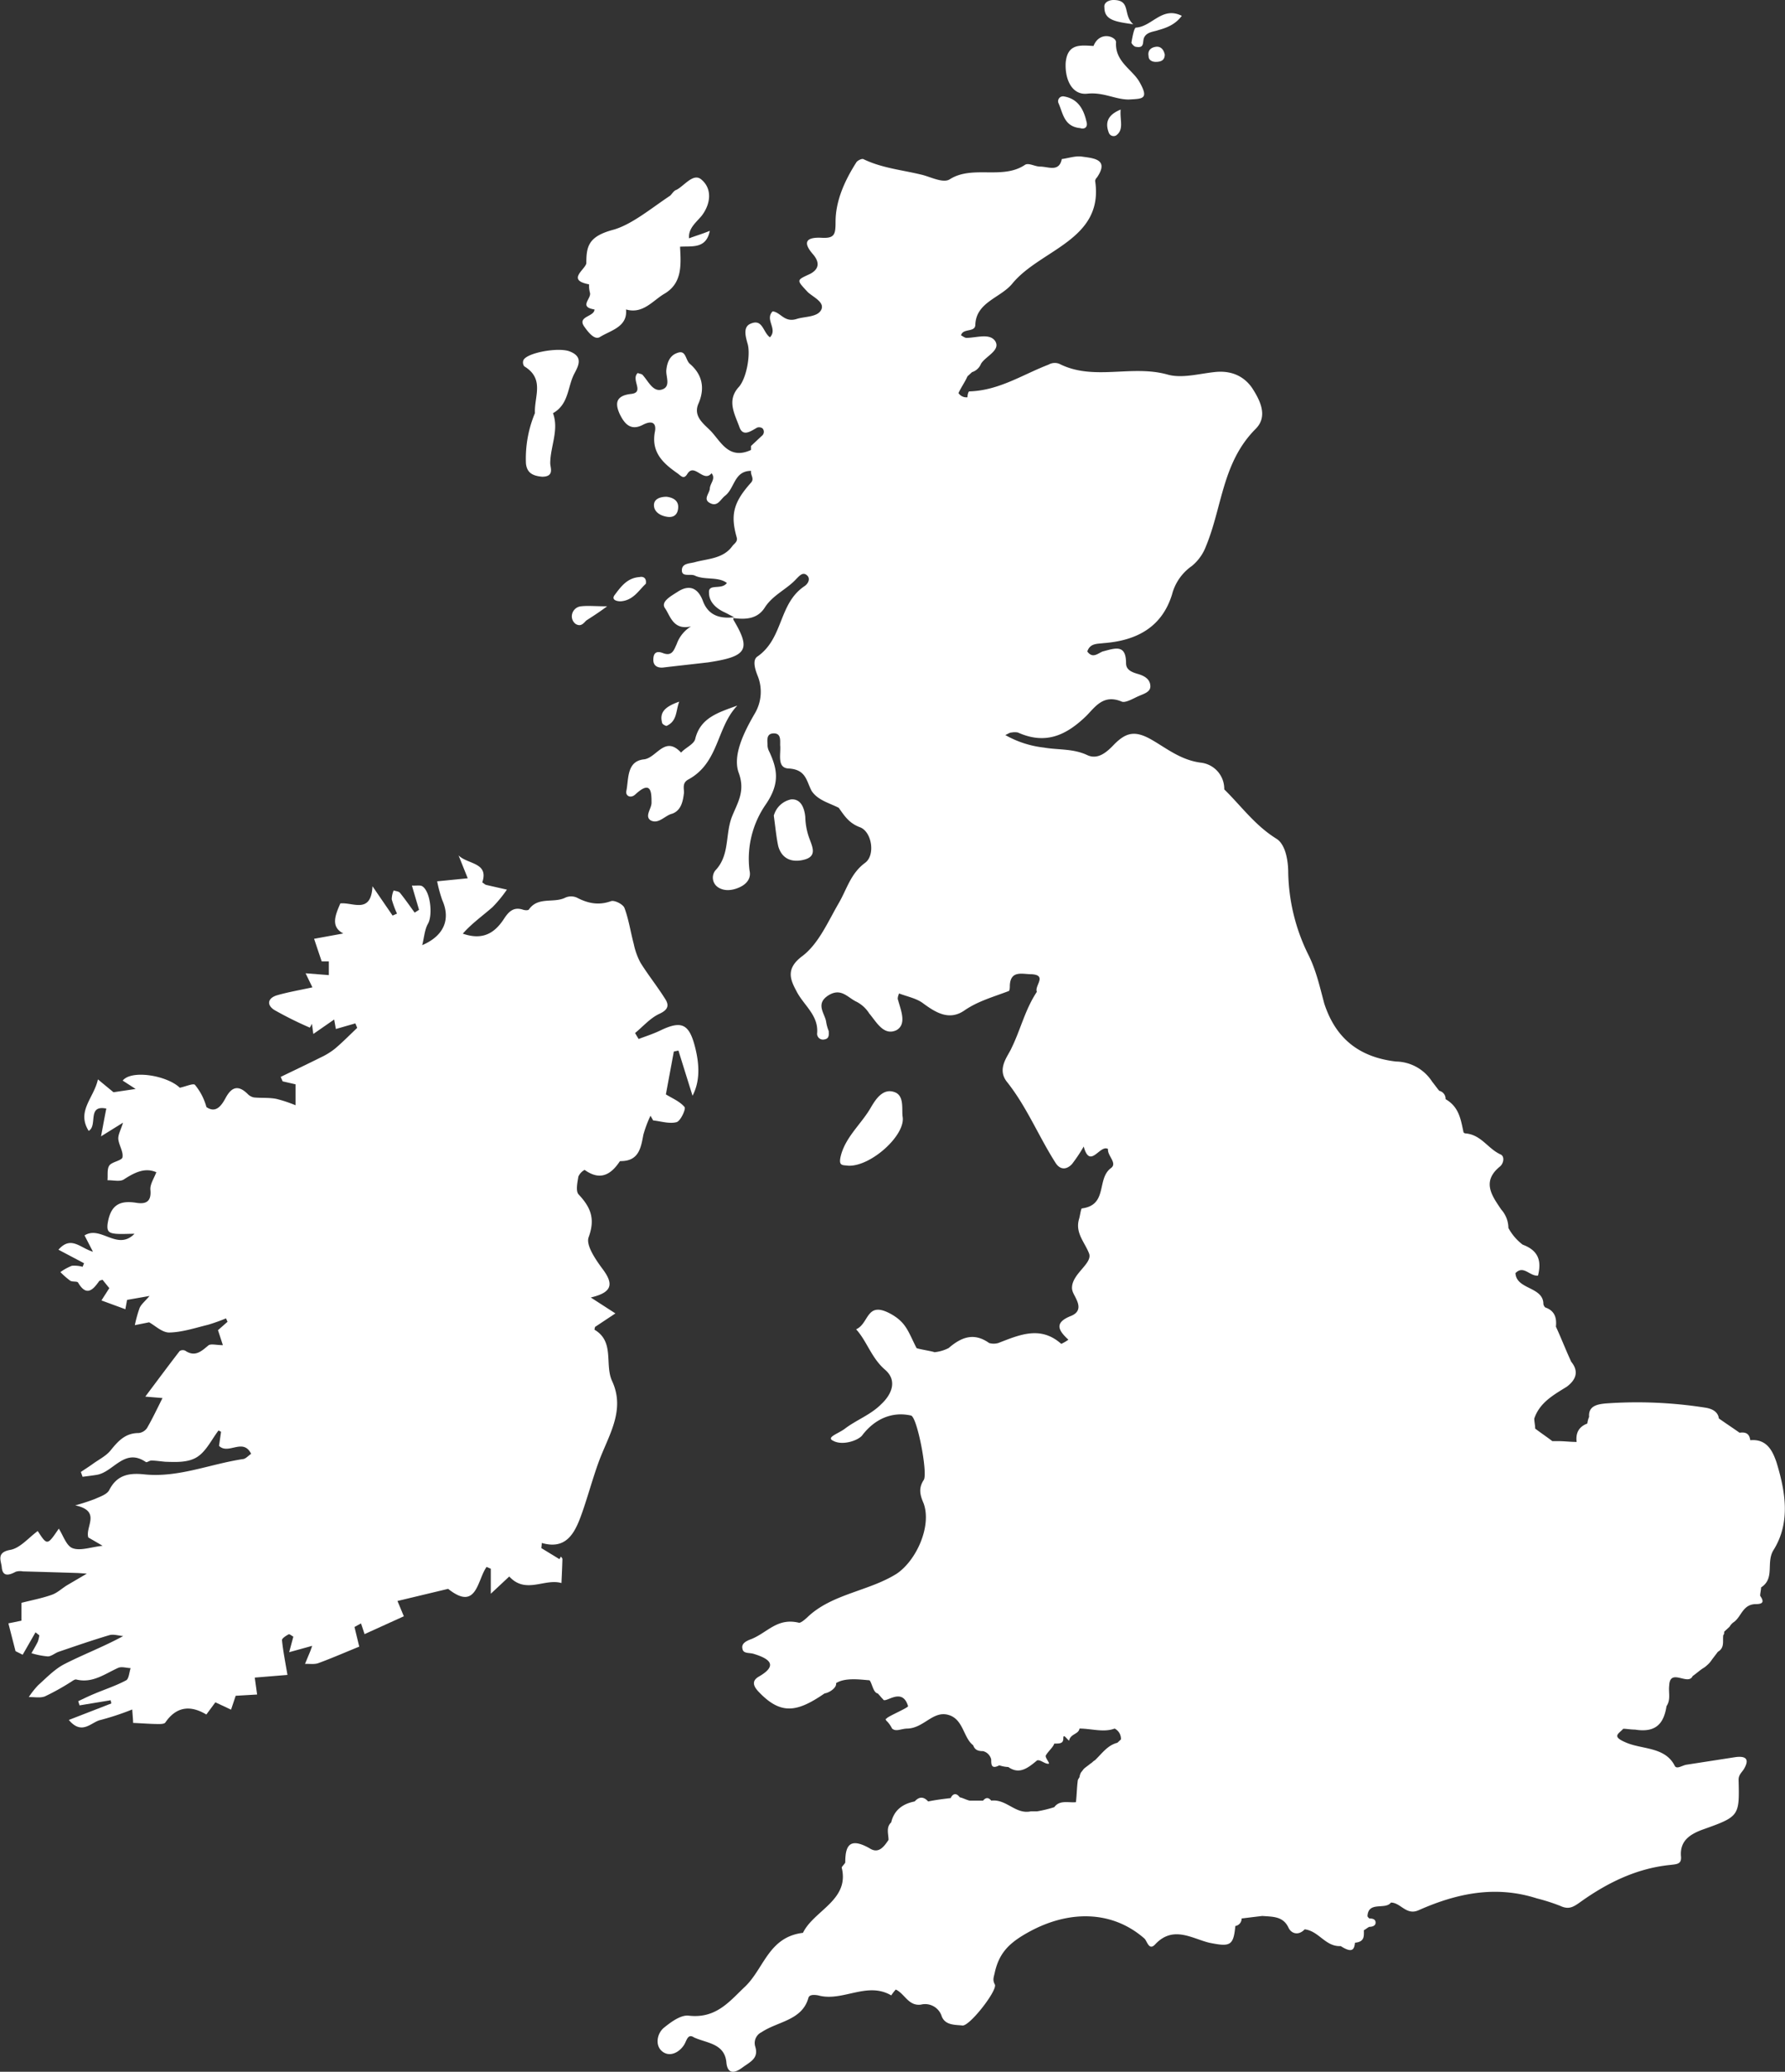
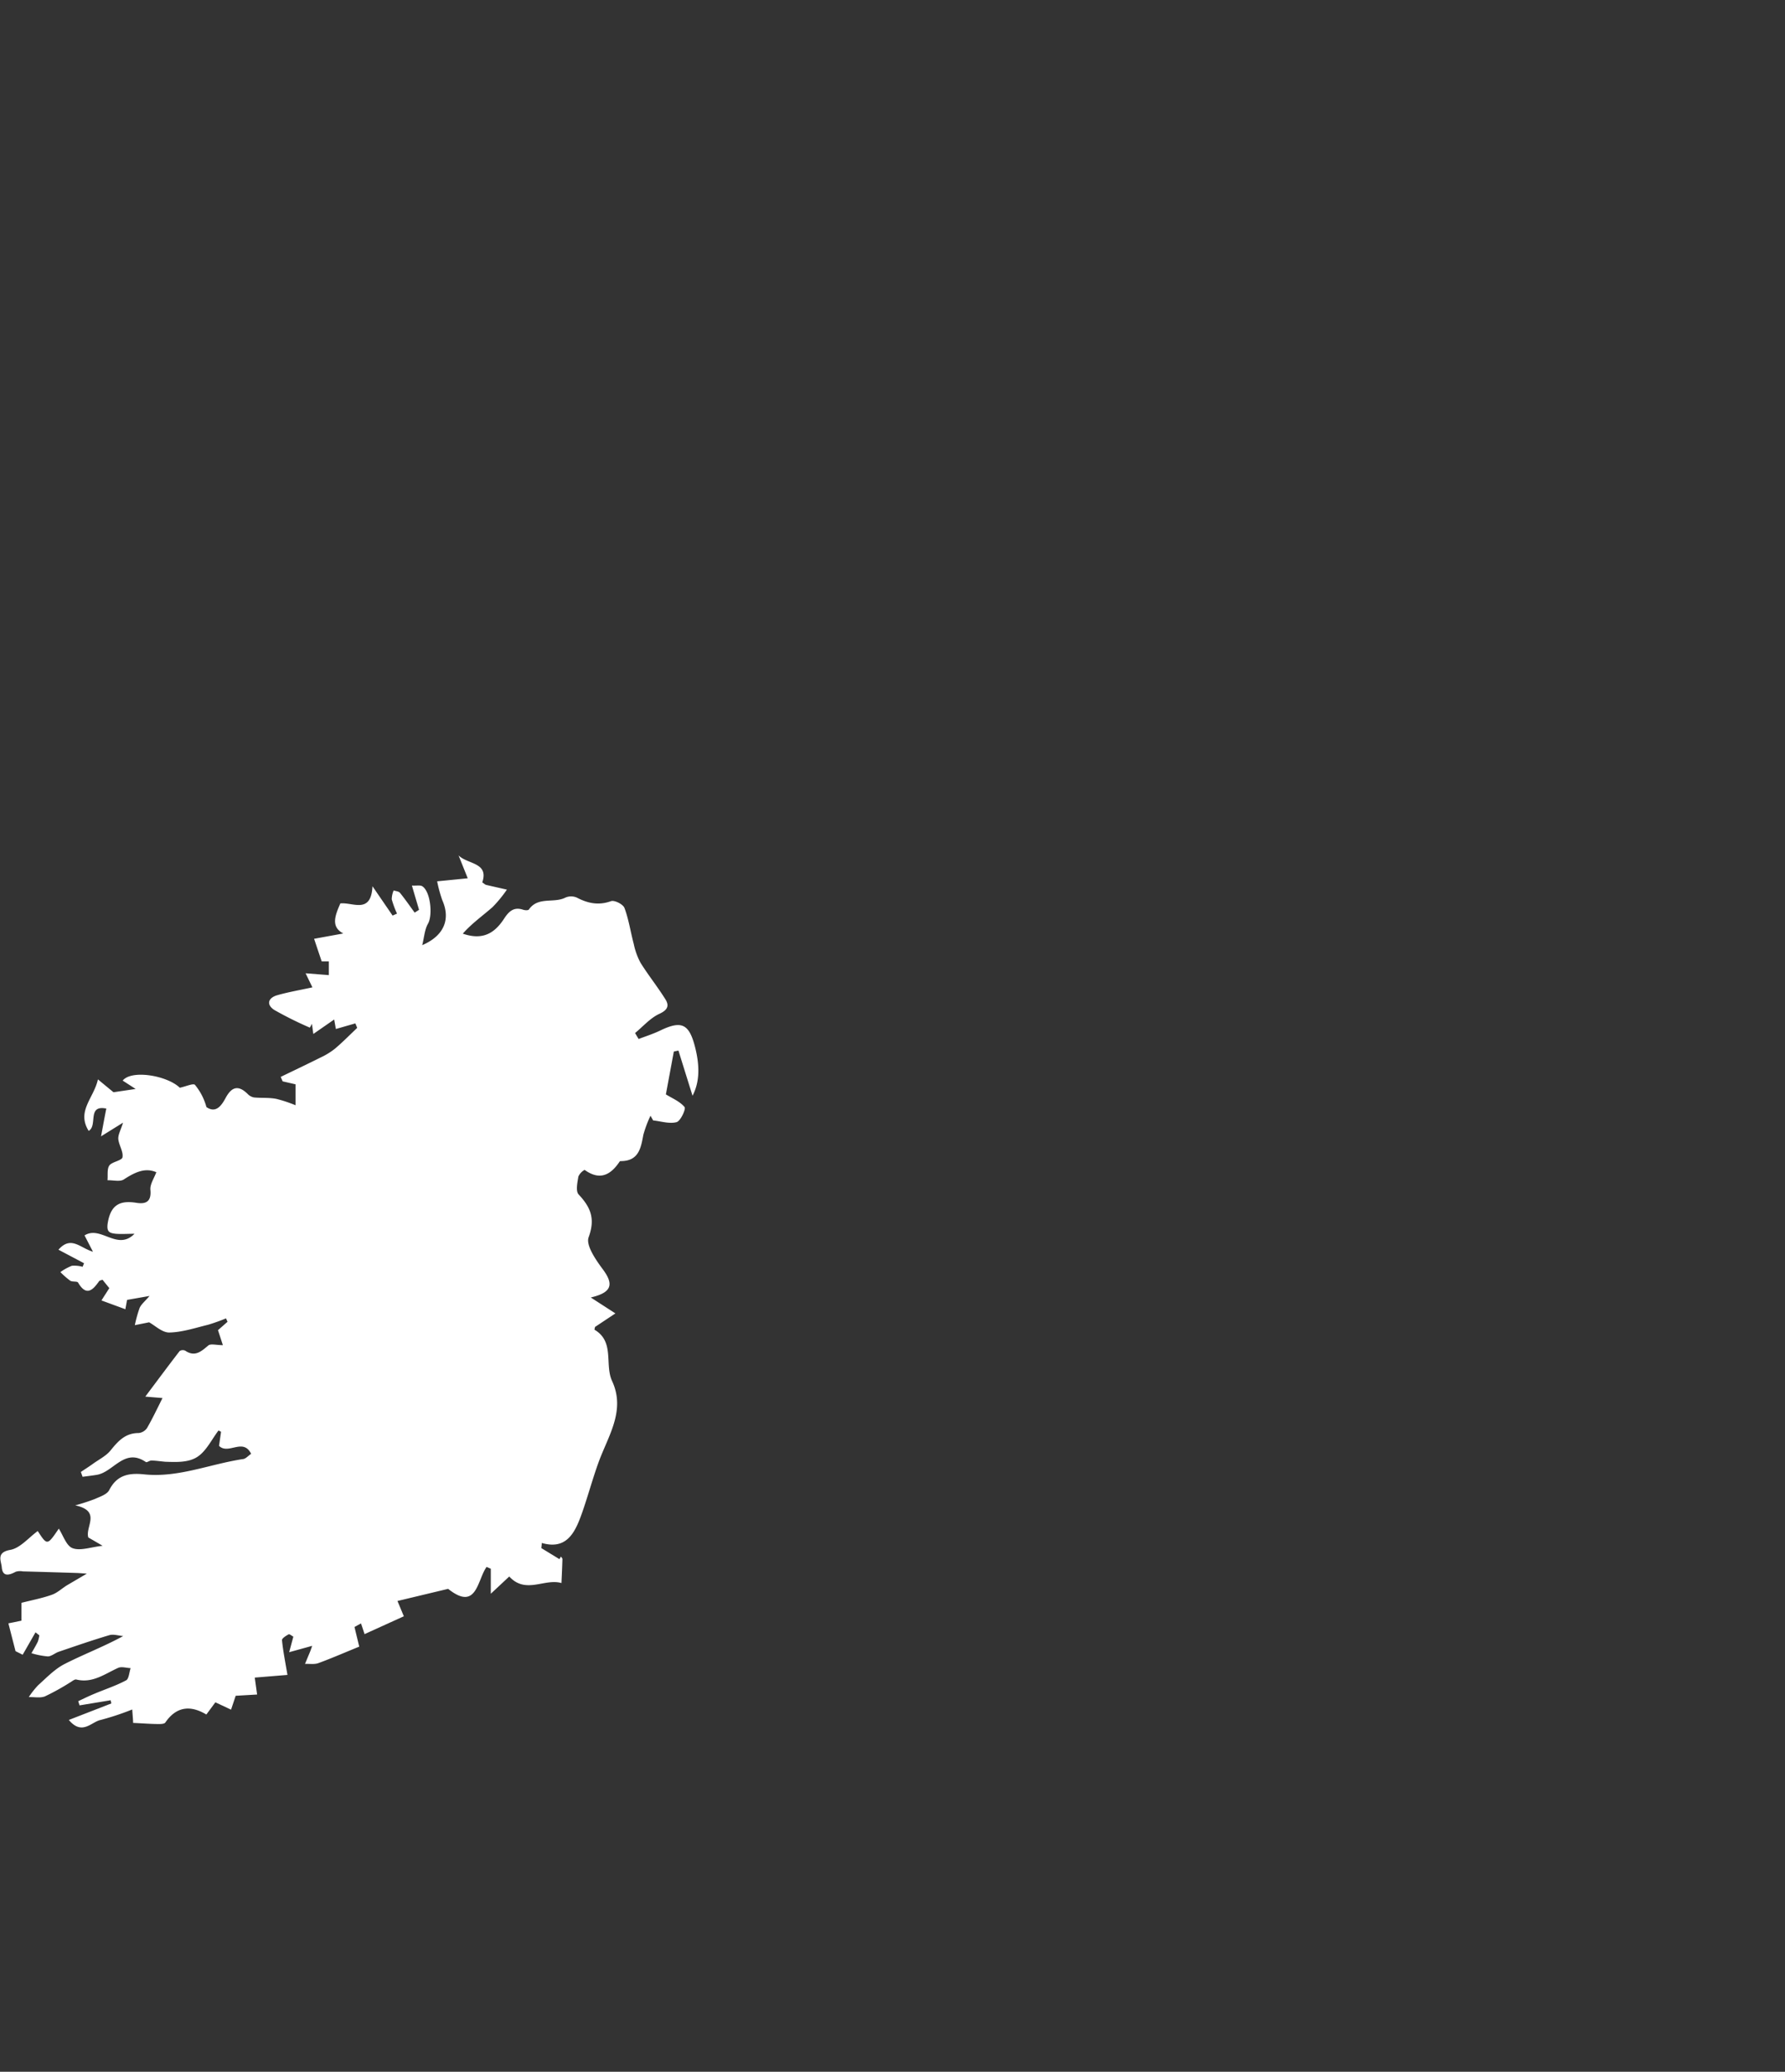
<svg xmlns="http://www.w3.org/2000/svg" viewBox="0 0 500 580.13">
  <rect x="0" y="0" width="500" height="580.13" fill="#333333" stroke="none" />
  <g data-name="Layer 2">
    <g data-name="Layer 1" fill="#fff">
-       <path d="M379.52 544c2.78-.24 2.52-1.88 2.52-3.51.51-.24 1-.71 1.52-.94.76 0 1.76-.24 1.76-1.17s-.75-1.17-1.76-1.17c-.25-.24-.51-.47-.51-.71.26-4.21 5.05-1.63 6.56-3.74 2.78 0 4.29 3.74 7.83 2.11 10.6-4.69 21.45-7 33.06-3.28a53.6 53.6 0 0 1 6.56 2.1c2.52 1.18 3.78.24 6.06-1.4 7.31-5.15 15.39-9.13 24.73-10.07 2-.23 3.28-.24 3-2.58-.26-4.21 2.52-6.09 6.56-7.49 9.84-3.51 9.84-3.75 9.59-13.82 0-1.4 1-2.11 1.51-3 1.52-2.58.76-3.75-2.52-3.28l-13.63 2.11c-1.26.23-2.78 1.4-3.28.23-2.78-5.38-9.34-4.45-13.88-6.56-3.79-1.64-1.77-2.34-.51-3.74 1 0 2 .23 3.29.23 5.8.94 8.07-1.64 8.83-6.56 1.26-1.87.5-3.74.76-5.85.25-4.92 5.3.23 6.56-2.58 1-.7 1.76-1.4 2.77-2.1a5.88 5.88 0 0 0 1.27-.94 6.67 6.67 0 0 0 1.26-1.41c.5-.7 1.26-1.64 1.76-2.34 2-1.17 1.27-3 1.52-4.68.25-.24.25-.47.25-.94l1.51-1.4a4.24 4.24 0 0 1 1-1.17c2.27-1.41 2.53-4.92 6.06-5.16 1.77 0 3-.23 1.51-2.34 0-.7.26-1.64.26-2.34 4-2.58 1.26-7 3.53-10.54 4.79-7.73 3.28-16.39.76-24.59-1-2.81-2.53-6.55-7.32-6.09-.25-1.87-1.26-2.34-3-2.1-2-1.41-3.79-2.58-5.8-4-.26-2.11-2.28-2.82-4-3.05a123.06 123.06 0 0 0-27.79-1.14c-2.27.23-4.8.7-4.55 3.75a6.81 6.81 0 0 0-.5 1.87c-2.52.94-3.28 2.81-3 5.15-1.76 0-3.53-.23-5.3-.23h-1.51c-1.52-1.17-3.28-2.34-4.8-3.51 0-.94-.25-1.88-.25-2.81 1.51-4.45 5.3-6.56 9.09-8.9 2.52-1.88 3.53-4.22 1.26-7-1.52-3.28-2.78-6.56-4.29-9.84.25-2.34-.25-4.44-3-5.38a1.76 1.76 0 0 1-.51-.94c0-4.92-7.57-4-7.82-8.66 2.27-2.34 4 .93 6.31.7 1-4 .25-7-4.29-8.67a14.6 14.6 0 0 1-4-4.68 7.84 7.84 0 0 0-2-5.15c-2.52-3.75-5.55-7.73-.5-11.94 1.26-.94 1.51-3.05.25-3.52-3.53-1.64-5.3-5.38-9.59-5.85-.5 0-.76-.24-.76-.47-.75-3.51-1.26-7-5-9.13a2.27 2.27 0 0 0-1.77-2.34c-.76-.94-1.26-1.64-2-2.58a12.27 12.27 0 0 0-10.09-5.62C380.28 296 374 290.39 370.94 281c-1.26-4.68-2.27-9.37-4.54-13.82a53.92 53.92 0 0 1-5.55-22.71c0-3.52-.76-8-3.29-9.6-6.05-3.75-9.84-9.14-14.63-13.82a7.39 7.39 0 0 0-6.56-7.49c-5.56-.71-9.59-4-13.63-6.33-4.8-2.81-7.32-2.11-10.6 1.17-2 2.11-4.54 4.45-7.57 3.05-4-1.88-8.08-1.41-12.11-2.11a28.26 28.26 0 0 1-10.86-3.51c1-.47 1.26-.71 1.77-.71a4.58 4.58 0 0 1 1.77 0c7.82 3.52 13.62.71 19.18-4.68 2.52-2.58 4.79-6.09 9.84-4 1 .47 3-.7 4.54-1.41s3.53-1.17 3.53-2.81c0-2.1-1.76-3-3.53-3.51s-3.28-1.17-3.28-3c0-5.39-3-4.22-6.56-3.28-1.26.47-2.78 2.11-4.29 0 .76-2.34 2.78-2.11 4.54-2.34 9.59-.71 16.41-4.69 19.18-13.59a14 14 0 0 1 5.55-8 13.17 13.17 0 0 0 4-5.62c4.54-11 4.54-23.42 13.88-32.78 3.53-3.52 1.26-8-1-11.48-2.27-3.28-5.8-4.92-10.35-4.45s-9.33 1.87-13.37.7c-10.1-2.81-20.69 1.88-30.28-3a3.49 3.49 0 0 0-3 .23c-7.32 2.81-13.88 7.26-22.21 7.5-.25 0-.51.93-.51 1.64a2.65 2.65 0 0 1-2.52-1.17c.76-1.64 1.77-3 2.52-4.69l1.27-1.17a4 4 0 0 0 2.52-2.34c1.26-2.11 5.55-3.75 4-6.32-1.52-2.35-5.3-.94-8.08-.94-.5 0-1-.47-1.51-.7.5-2.11 4-.71 4-3 .25-6.32 7.06-7.49 10.34-11.47 7.83-9.6 25.74-12.18 23.22-28.81a1.68 1.68 0 0 1 .51-.93c3.53-5.16-1-5.39-4.3-5.86-1.76-.23-3.78.47-5.55.7-.75 3.75-3.78 2.11-6.05 2.11-1.52 0-3.28-1.17-4.29-.47-6.31 4.22-14.64 0-21 4-1.77 1.18-5-.46-7.57-1.17-5.55-1.4-11.36-1.87-16.66-4.45-.5-.23-1.76.47-2 .94-3.28 5.15-5.8 10.77-5.8 16.63 0 3.51-.25 4.68-4 4.45-5.3-.24-4.54 2.11-2.27 4.68 1.77 2.11 1.77 4-.76 5.39-4 1.87-4 1.64-.75 5.15 1.51 1.4 4.79 2.81 3.78 4.92s-4.54 1.87-6.81 2.57c-3.54 1.17-4.54-1.87-6.82-2.1-2.27 2.34 1.52 4.91-.75 7.26-2-1.41-2-5.39-5.55-3.75-2 .94-1.27 3.51-.76 5.38 1 3-.25 10.07-2.53 12.42-3.28 3.74-1 7.49.26 11 1 3 3.28 1.17 5 .24a1.65 1.65 0 0 1 1.52.23 1.44 1.44 0 0 1-.25 2.11l-3 2.81V126c-6.06 2.81-8.33-2.11-11.11-5.15-2-2.11-5.3-4.22-3.53-8 1.77-4.22 1-8-2.52-11-1.27-1.17-1-4-3.54-3-2 .7-2.77 2.57-3 4.68-.26 1.87 1.51 4.92-1.52 5.62-2.27.47-3.53-2.34-5-4-.25-.47-1-.47-1.51-.7-2 1.87 2 5.38-1.77 5.85-4.54.47-4.54 2.81-3.28 5.62 1.26 2.58 3 4.92 6.56 3 2.78-1.4 3.79-.23 3.28 2.11-1 5.62 2.28 8.67 6.31 11.48 1 .7 1.77 1.87 2.78.23 2-3.28 4.54 2.58 6.81-.23 1.27 1.64-.5 2.81-.5 4.45-.25 1.4-2 3 .25 4 2 .93 2.78-1.17 4-2.11 2.77-2.11 2.52-7 7.32-7-.25 1.18 1 2.11 0 3.28-5.05 5.62-5.81 9.14-4 15.46.25 1.17-.76 1.64-1.26 2.34-2.53 3.51-6.82 3.51-10.35 4.45-1.51.47-3.78.24-3.78 2.34 0 1.88 2.27.94 3.53 1.41 2.77 1.4 6.56.23 9.08 2.11-1.51 2.1-5.3 0-5 2.81 0 2.34 1.76 4.21 4.29 5.38 1 .47 1.76.94 2.77 1.41-4 .47-7.32-.47-8.83-4.69-1-2.57-3-4.91-6.81-2.57-1.77 1.17-5.05 2.81-3.79 4.68 1.51 2.11 2.27 6.32 7.32 5.15a9.49 9.49 0 0 0-4 4.92c-.76 1.64-1.26 3.51-3.78 2.58-1.77-.71-2.78-.24-2.78 1.87 0 1.87 1.51 2.34 3 2.11 4-.47 8.33-.94 12.36-1.41 10.85-1.64 12.12-3.51 7.07-11.94v-.47c3.53.47 6.81.24 8.83-3 2.27-3.52 6.31-5.16 8.83-8 .76-.7 1.77-2.1 3-.93 1 .93.26 2.34-.75 3-7.32 4.92-5.81 14.52-13.13 19.67-1.51.94-.75 3.52 0 5.39a11.9 11.9 0 0 1-.75 10.54c-3 5.15-6.31 11.71-4.55 16.63 2 5.38-.5 8.66-2 12.64-1.77 4.92-.51 10.54-4.55 14.75a3.25 3.25 0 0 0 .76 4.69c1.77 1.17 4 .94 6.06 0s3.28-2.58 2.77-4.69a26.71 26.71 0 0 1 4.55-18.5c4-5.85 3.28-9.83 1-14.75a4.14 4.14 0 0 1-.5-1.64c0-1.4-.51-3.51 1.77-3.51 2 0 1.76 1.87 1.76 3.28.26 2.34-1 6.32 2.27 6.55 5.05.24 5.05 3.52 6.57 6.33 1.76 2.57 4.79 3.28 7.57 4.68 1.51 2.11 2.77 4.22 5.8 5.39 3.53 1.17 4.54 8 1.51 10.07-4 3-5 7.26-7.31 11.24-3 5.15-5.56 11.24-10.1 14.75-4.79 3.51-3.53 6.56-1.77 9.84 2 4 6.31 6.79 5.81 11.94a1.64 1.64 0 0 0 2 1.64c1.51-.23 1.26-1.41 1.26-2.34a11.87 11.87 0 0 1-.76-2.81c-.5-2.34-3-4.92.76-7.26 3.53-2.11 5.3.7 7.82 1.87a9.19 9.19 0 0 1 3.54 3.28c2 2.34 4 6.32 7.57 4.68 3-1.64 1.26-5.62.5-8.43-.25-.47 0-1.17.26-1.87 2.52.94 5 1.4 6.81 2.81 3.53 2.58 7.32 4.92 11.61 1.87 3.78-2.57 8.07-3.74 12.36-5.38.26-.24.26-1.17.26-1.64.25-4.22 3.53-3.05 6.05-3.05 4.55.24.76 3.28 1.52 4.92-3.28 4.92-4.55 10.54-7.07 15.69-1 2.34-4.29 5.86-1.26 9.6 5.55 7 8.83 15.23 13.63 22.72 1.26 1.87 3 1.87 4.54.23a44.46 44.46 0 0 0 3.28-4.91c1.77 6.55 4.54-.71 6.81.7-.25 1.87 2.78 4 .76 5.38-4 3.05-.76 10.31-8.08 11.25-.25 0-.5 1.87-.75 2.81-1.26 4 1.51 6.55 2.77 9.83 1 2.81-4.79 5.62-4.79 9.6 0 1.17.76 2.11 1.26 3.28 1 2.11.76 3.75-1.77 4.68-4.54 1.88-3.28 4-.5 6.56a11.48 11.48 0 0 1-2 1.17c-5.8-5.15-11.61-2.57-17.66-.23a4.7 4.7 0 0 1-2.53 0c-4.29-3.05-7.82-1.64-11.35 1.4a11.21 11.21 0 0 1-4 1.17c-.26-.23-4.75-.93-5-1.17-2.27-4.45-2.83-7-6.86-9.36-7.32-4.22-6.28 2.47-10.06 4.11 3 3.28 4.27 8 8.06 11.28 3.53 3 2 6.85-1 9.66-3 3.05-7.07 4.45-10.35 7-2 1.4-5.15 2.34-3.13 3.28 2.53 1.4 6.8 0 8.06-1.44 3.53-4.68 8.4-6.81 13.7-5.64 1.76.23 4.84 16.45 3.58 18.08-1.52 2.35-1 4.22 0 6.56 2.27 6.32-2 15.93-7.57 19.67-7.83 4.92-18.17 5.62-25 12.18-.5.47-1.94 1.76-2.45 1.52-6-1.4-8.65 2.7-13.19 4.57-1.26.47-3 1.17-2.53 2.81.26 1.4 2 .94 3.28 1.4 4.55 1.41 6.57 3.28 1.27 6.33-2 1.17-1.52 2.57-.26 4 6.31 6.79 10.86 6.09 18.69.7 1.51-.23 3.47-1.7 3.22-2.87 2.52-1.64 6.86-1 9.39-.8.75.93 1 3.44 2.27 3.67.5.47 1 1.17 1.51 1.64.51 1.41 5.36-3.7 7 1.94 0 .47-6 3-6 3.45 0 0-.5.23-.25.23 0 .24.25.47.5.7a8.3 8.3 0 0 1 1.27 1.88c1.22 1 2.42 0 4.44 0 4.54-.24 7-5 11.28-3.84s4.21 6.41 7 8.52c.5 1.41 1.51 1.64 2.77 1.64a3.16 3.16 0 0 1 2.28 2.34c0 1.41 0 2.81 2.27 1.64a9.26 9.26 0 0 0 2.52.47c3 2.11 5.3.47 8.08-1.87 1-.24 2.28 1.17 3.29.93.26-.23-1.31-1.93-.8-2.39.5-.94 2.05-2.29 2.3-3.23 1.52 0 2.53 0 2.53-1.4s.6-.34 1.61.6c.41-2 2.68-1.77 2.93-3.41 3.28 0 6.81 1.17 9.84 0a3.21 3.21 0 0 1 1.77 2.81v.23l-1 .94c-2.78.7-4.29 3-6.31 4.92-.51.23-.76.7-1.26.93-.51.47-1.27.94-1.77 1.41-.25.23-.51.7-.76.93a3.2 3.2 0 0 0-.5 1.41c-.25.47-.51.7-.51 1.17-.25 1.87-.25 3.75-.5 5.86-2 .23-4.54-.71-6.06 1.4a34.8 34.8 0 0 1-4.79 1.17h-1.77c-4.29.94-6.81-3.51-11.1-3q-1.14-1.41-2.28 0h-3.78c-1-.24-1.77-.71-2.78-.94-1-1.4-2-.94-2.52.23-2 .24-4 .47-6.31.94q-1.89-2.1-3.78 0c-3.54.7-5.81 2.58-6.57 5.86-1.51 1.4-.75 3.27-.75 4.91-1.27 1.88-2.78 4-5.3 2.35-5.81-3.28-6.82-.47-6.82 4-.25.47-1 1.17-1 1.4 2.28 9.13-7.82 12-10.85 18.27-9.59 1.17-10.85 9.83-16.15 15-4.29 4-8.07 9.13-15.9 8.19-2.27-.23-5.05 1.88-7.06 3.52-1.77 1.63-2.28 4.68-.51 6.32 2 1.87 4.8.7 6.31-1.64.76-1.17 1-3.28 2.78-2.11 3.53 1.64 8.58 1.64 9.08 7 .25 2.81 1.77 3.51 4.54 1.4 2.28-1.64 4.55-2.57 3.54-5.85a3.36 3.36 0 0 1 1.76-4c4.55-3.05 11.36-3.28 13.13-9.6.25-.94 1.51-.94 2.77-.71 6.82 1.88 13.63-4 20.44 0a11.69 11.69 0 0 1 1.27-1.64c2.52 1.17 3.53 4.69 7.06 4.22a4.87 4.87 0 0 1 5.81 3.28c1 2.57 3.78 2.34 5.8 2.57s9.84-9.83 9.09-11.47c-.76-1.41-.26-2.11 0-3.51 1.26-5.39 4-8.2 9.59-11.25 11.1-6.08 23.21-6.08 32.3 1.88.76.7 1.26 3.51 3 1.64 5-5.39 10.34-1.64 15.14-.47 5.8 1.17 6.81.94 7.32-4.68a2.09 2.09 0 0 0 1.76-2.11c2-.24 3.79-.47 5.81-.7 2.77.23 5.8 0 7.32 3.27.75 1.64 2.77 2.35 4.54.47 4 .47 5.8 4.92 10.09 4.69 3.28 2.1 3.79.93 4-.94ZM306.33 12.88c-3.78-.23-7.31-.7-7.82 4.68-.25 4.69 1.77 9.14 6.06 8.67 4.54-.47 7.82 1.64 11.61 1.64 3.78-.24 5.8 0 3-4.92-2-3.51-6.82-5.62-6.57-11 .26-1.64-4.54-3.51-6.31.94ZM154.92 115.69c4.54-2.58 4-7.5 6.05-11.24 1.26-2.35 2.27-4.69-1.51-6.09-3.28-1.17-12.11.47-12.87 2.57a1.82 1.82 0 0 0 .25 1.64c5.81 3.52 2.78 8.43 3 13.12a33 33 0 0 0-2.52 14.05c.25 2.57 1.76 3.51 4.54 3.75 3.53 0 2.27-2.58 2.27-3.75 0-4.69 2.52-9.37.76-14.05ZM165 79.62a8.22 8.22 0 0 0 .25 2.34c.51 1.64-3.28 4 1.27 4.69 0 2.11-5.05 1.87-2.78 4.92 1 1.4 2.78 3.74 4.29 2.81 3-1.88 7.82-2.81 7.32-7.73 4.79 1.4 7.57-2.58 10.85-4.45 5-3 4.54-8.2 4.29-13.12 3.28-.23 7.32.71 8.33-4.44-2.27.93-4 1.4-5.81 2.1-.25-2.81 2-4.45 3.54-6.32 2.52-3.28 3-7.49 0-10.07-2.27-2.11-4.8 1.64-7.07 2.81-.76.23-1.26 1.17-1.77 1.64-5.3 3.51-10.85 8.2-16.15 9.6-6.81 1.87-7.32 4.68-7.32 9.37-.49 1.87-5.54 4.68.76 5.85Zm41.39 118c-5.05 1.87-10.1 3.28-11.61 9.13-.25 1.64-2.78 2.58-4 4-4.54-4.91-6.81 1.41-10.34 1.88-5 .47-4.3 5.62-5 8.9-.25 1.4 1.26 2.1 2.52.93 4.54-4.21 4.54-.46 4.54 2.35 0 1.64-2 3.74-.25 4.91 2.27 1.17 4-1.4 6.06-1.87 2.52-.94 3-3.51 3.28-5.85 0-1.41-.5-2.81 1.26-3.75 8.58-4.68 7.82-14.52 13.63-20.61Zm31.29 128.8c6.31.24 16.15-8.66 15.14-13.81-.25-2.11.51-5.86-2.27-6.8-3.28-1.17-5.3 2.11-6.56 4.22-2.52 4.45-6.81 8-8.33 13.11-1 3.52.26 3.05 2 3.28Zm-20.94-98.12c.5 3.75.75 6.32 1.26 8.66 1 3.52 3.78 4.69 7.32 3.75s2.27-3.51 1.51-5.62a18.76 18.76 0 0 1-1.26-6.32c-.25-2.58-1.26-5.15-4-4.92a6.33 6.33 0 0 0-4.79 4.45ZM331.07 4.45c-5.56-2.81-8.33 3-12.87 3.28-.51 0-1 2.57-1.27 4.21 0 .24.76 1.17 1.27 1.17 2.52.47 1.76-1.4 2.27-2.57.75-1.64 2.77-1.64 4-2.11 2.53-.7 4.8-1.64 6.57-4ZM304.32 34c-.76-3.28-2.28-6.33-6.31-7a1.37 1.37 0 0 0-1.52 1.87c1.27 2.81 1.52 6.56 6.06 7 1.26.43 2.27-.27 1.77-1.87ZM180.91 163.46c.25-1.64-.76-2.11-1.77-1.87-3.53.23-5.3 2.81-7.06 5.15-.76 1.17.5 1.64 1.76 1.64 3.54-.24 5.05-3.05 7.07-4.92ZM317.44 6.79c-3-2.57-.51-6.79-5.55-6.79-1.27 0-2.78.7-2.53 2.11 0 3.51 3.03 3.98 8.08 4.68ZM186.71 139.1c-1.51 0-3.53.47-3.53 2.35s1.77 3 3.79 3.28 3-.94 3-2.82c0-1.63-1.26-2.57-3.28-2.81Zm-16.65 30.68c-3.28 0-5.3-.23-7.32 0a2.85 2.85 0 0 0-2.52 2.34 2.66 2.66 0 0 0 1 2.58c1.51.94 2.27-.23 3-.94 1.78-1.17 3.31-2.1 5.84-3.98Zm143.85-139.1c-4 1.64-4.29 4-3.29 6.56a1.44 1.44 0 0 0 2 .7c2.3-1.64 1.03-4.22 1.29-7.26Zm-123.66 165.8c-4 1.4-5.55 3-4.8 5.85 0 .47 1 .94 1.26.94 3-1.4 2.53-4 3.54-6.79Zm136-181.26c-.25-1.17-1-2.34-2.52-2.11s-2.27 1.17-2 2.58c0 1.17 1 1.64 2 1.64 1.53 0 2.54-.47 2.54-2.11Z" />
      <path d="m122.44 246.79 8.58-.85-2.57-6.41c2.52 2.54 8.56 1.92 6.64 7.56.61.4.81.63 1.06.69 1.94.46 3.89.89 5.84 1.33a36.48 36.48 0 0 1-4 4.88c-2.82 2.48-5.9 4.64-8.35 7.45 5.73 2 9-.31 11.5-4.1 1.33-2.06 2.72-3.49 5.39-2.6.49.17 1.41.22 1.61-.05 2.57-3.73 7-1.68 10.25-3.35a4 4 0 0 1 3.17 0c3.11 1.62 6.1 2.26 9.6 1 1-.33 3.38.88 3.76 1.91 1.21 3.23 1.7 6.71 2.6 10.07a19.52 19.52 0 0 0 1.89 5.26c2.19 3.52 4.81 6.76 7 10.28 1.13 1.81.56 3-1.75 4.05-2.53 1.18-4.54 3.53-6.77 5.36.32.55.66 1.12 1 1.67 2-.77 4.07-1.42 6-2.35 6-2.9 8.14-1.95 9.81 4.63 1.4 5.51 1.21 9.92-.71 13.61-1.36-4.33-2.66-8.5-3.95-12.65l-1.29.27-2.23 12c1.7 1.06 3.89 1.94 5.23 3.54.44.51-1.1 3.92-2.23 4.23-2 .55-4.36-.25-6.57-.48-.24-.44-.49-.87-.74-1.31a32.7 32.7 0 0 0-2 5.34c-.69 3.71-1.29 7.29-6.2 7.36-.14 0-.35 0-.4.07-2.55 3.84-5.58 5.46-9.85 2.39a4 4 0 0 0-1.75 1.87c-.27 1.65-.79 4.06.06 5 3.35 3.58 4.74 6.76 2.81 12-.82 2.23 2 6.31 4 9 3.05 4.12 2.62 6.46-3.4 7.86l6.9 4.46-5.72 3.8c0 .26-.2.72-.12.77 5.7 3.38 2.76 9.73 4.92 14.38 3.85 8.32-1.15 15.42-3.82 22.81-1.36 3.76-2.46 7.62-3.7 11.43-.55 1.68-1.11 3.36-1.78 5-1.83 4.45-4.42 7.82-10.4 6.09 0 .47-.08 1-.12 1.44l5.06 3.09.43-.72c.15.24.41.47.41.69-.06 2.25-.17 4.49-.27 6.73-4.69-1.4-10 3.21-14.62-1.84l-5.17 4.83v-7l-1.18-.51c-2.65 3.68-2.73 12.55-10.77 6.14l-14.2 3.4c.44 1 .92 2.2 1.79 4.28l-11 5c-.27-.81-.62-1.92-1-3l-1.82 1c.45 1.89.91 3.76 1.33 5.5-3.84 1.56-7.59 3.2-11.42 4.61-1.13.42-2.51.17-3.77.23.47-1.15.95-2.29 1.43-3.44.15-.38.28-.77.58-1.62L81 462.65c.51-1.9.81-3 1.17-4.35-.43-.23-1.07-.79-1.32-.65-.74.39-1.91 1.13-1.86 1.63.29 3 .89 5.91 1.53 9.73l-9.16.75c.19 1.32.42 3 .66 4.74l-6 .35-1.3 3.89-4.39-2.06-2.53 3.42c-4.46-2.68-8.4-2.27-11.5 2.25-.27.39-1.25.42-1.9.41-2.12 0-4.24-.18-7.11-.31 0-.66-.13-2-.25-3.76a76.35 76.35 0 0 1-8.85 2.93c-2.61.54-5.19 4.44-8.91 0l11.9-4.62-.18-.9-8.72 1.44c-.12-.4-.25-.79-.36-1.18 1.52-.71 3-1.45 4.59-2.1 2.95-1.24 6-2.23 8.81-3.73.8-.43.87-2.24 1.27-3.42-1.18-.05-2.54-.5-3.5-.07-3.75 1.69-7.15 4.37-11.71 3.26-.5-.12-1.2.51-1.78.84a66.47 66.47 0 0 1-6.97 3.86c-1.32.55-3 .17-4.57.22a23.67 23.67 0 0 1 2.65-3.35c2.36-2.11 4.64-4.53 7.41-5.93 5.26-2.69 10.82-4.78 16.39-7.81-1.3-.11-2.72-.59-3.89-.25-4.79 1.42-9.51 3.06-14.24 4.67-1 .36-2 1.27-3 1.28a22.39 22.39 0 0 1-4.57-.9c.6-1.07 1.25-2.13 1.78-3.23a8.47 8.47 0 0 0 .42-1.77l-1.06-.85-3.6 6.28-2-1-2-7.79 3.66-.75v-5c3-.76 5.82-1.29 8.51-2.25 1.55-.54 2.84-1.8 4.28-2.68 1.7-1 3.42-2 5.52-3.24-1.07-.06-2-.16-3-.19q-7.45-.24-14.91-.44a4.22 4.22 0 0 0-2 .1c-1.87 1-3.69 1.5-3.92-1.29-.15-1.72-1.63-4.12 2.37-4.83 2.79-.49 5.15-3.42 7.71-5.28 2.66 4.08 2.66 4.08 5.9-.67 1.21 1.85 2.1 4.82 3.86 5.47 2.18.81 5.08-.3 8.41-.67-1.7-1-2.89-1.69-4-2.32-.95-3 3.77-7.39-3.66-9a56.54 56.54 0 0 0 5.51-1.79c1.45-.65 3.39-1.28 4-2.48 2.19-4.27 5.52-4.85 9.8-4.41 9.58 1 18.48-2.92 27.75-4.29.72-.11 1.34-.87 2.21-1.46-2.27-4.58-6.39.38-9-2.24.17-1.13.37-2.53.57-3.93l-.71-.37c-1.93 2.53-3.42 5.77-5.94 7.4s-5.93 1.46-9 1.36c-1.29-.12-2.57-.31-3.86-.35-.52 0-1.27.62-1.55.43-6-4.1-9.06 2.81-13.73 3.58-1.32.22-2.66.37-4 .55l-.48-1.35c1.15-.78 2.33-1.52 3.46-2.34 1.68-1.2 3.66-2.18 4.9-3.74 2.1-2.61 4.14-4.83 7.83-4.82a3.28 3.28 0 0 0 2.35-1.41c1.57-2.72 2.9-5.55 4.33-8.39l-4.82-.4c3.6-4.8 6.57-8.81 9.62-12.76a1.62 1.62 0 0 1 1.55-.11c2.74 1.85 4.48.23 6.48-1.45.69-.57 2.25-.09 4.08-.09-.43-1.32-.85-2.62-1.37-4.2l2.68-2.35c-.15-.32-.29-.63-.43-.95a52.57 52.57 0 0 1-5.06 1.8c-3.58.87-7.18 2.08-10.8 2.16-2 .05-4-1.94-5.68-2.86l-4 .8a35.43 35.43 0 0 1 1.35-4.85c.45-1 1.45-1.8 2.77-3.33L35.58 364c0 .18-.21 1.18-.46 2.61l-6.7-2.46c.91-1.44 1.55-2.42 2.2-3.45-.58-.71-1.21-1.48-1.9-2.35-.33.14-.83.19-1 .46-1.82 2.6-3.59 4.18-5.85.34-.26-.44-1.59-.14-2.2-.53a22.39 22.39 0 0 1-2.75-2.41 14.75 14.75 0 0 1 3.22-1.77 8.77 8.77 0 0 1 3 .29c.13-.33.27-.67.4-1l-7.17-3.79c3.55-4 6-.52 9.67.57q-1.18-2.28-2.36-4.57c4.58-2.87 9.16 4.46 14-.46-1.95 0-3.6.13-5.25 0-1.82-.19-2.68-.56-2.22-3.18.88-5.06 3.53-6.2 8-5.49 2.64.42 4.24-.3 3.92-3.63-.15-1.53 1-3.19 1.66-4.93-3.12-1.38-6 0-9.08 2-1.1.73-3 .2-4.6.24.14-1.42-.18-3.16.54-4.16s3.5-1.34 3.66-2.27c.28-1.57-1-3.36-1.17-5.1-.09-1.23.69-2.53 1.32-4.59l-6.16 3.83c.62-3.26 1-5.44 1.48-7.78-5.48-1.11-2.34 4.78-4.94 6.25-3.47-5.54 1.47-9.22 2.59-14.42l4.36 3.6 6.2-.92-3.62-2.34c2.49-3.13 12.46-1.42 16 2 1.74-.37 3.77-1.31 4.24-.81a16.43 16.43 0 0 1 3.21 6.22c2.59 1.78 4.14-.26 5.35-2.5 1.64-3.07 3.49-3.82 6.17-1.2a3.35 3.35 0 0 0 1.77 1c2.09.21 4.24 0 6.31.41a38.26 38.26 0 0 1 5.36 1.78v-5.86l-3.61-.83-.54-1.25c3.72-1.8 7.46-3.57 11.15-5.42a20.11 20.11 0 0 0 4-2.44c2.19-1.84 4.2-3.9 6.28-5.87-.18-.42-.34-.83-.52-1.25l-5.46 1.57c-.11-.62-.23-1.32-.47-2.66l-5.84 4.05c-.17-1.25-.28-2-.39-2.84-.19.36-.38.71-.59 1.07a102.86 102.86 0 0 1-9.92-4.93c-2.3-1.45-1.85-3.39.79-4.15 3.08-.88 6.25-1.42 9.85-2.2l-1.91-3.94 6.51.51v-3.84h-2c-.65-1.92-1.24-3.67-2.13-6.33l8.18-1.49c-3.58-1.87-2.29-5.06-.82-8.42 3.52-.36 8.59 3.09 9-4.8l5.63 8.21 1.24-.55a26.45 26.45 0 0 1-1.48-4 6.51 6.51 0 0 1 .54-2.49c.6.21 1.41.24 1.76.66 1.44 1.78 2.76 3.69 4.12 5.55l1.23-.78c-.62-2.11-1.25-4.21-2-6.8 1.39.07 2.32-.16 2.89.19 2.31 1.41 3 8.1 1.61 10.5-.95 1.68-1.06 3.85-1.61 6 6.12-2.62 8-7.25 5.61-12.62a37.49 37.49 0 0 1-1.44-5.32Z" />
    </g>
  </g>
</svg>